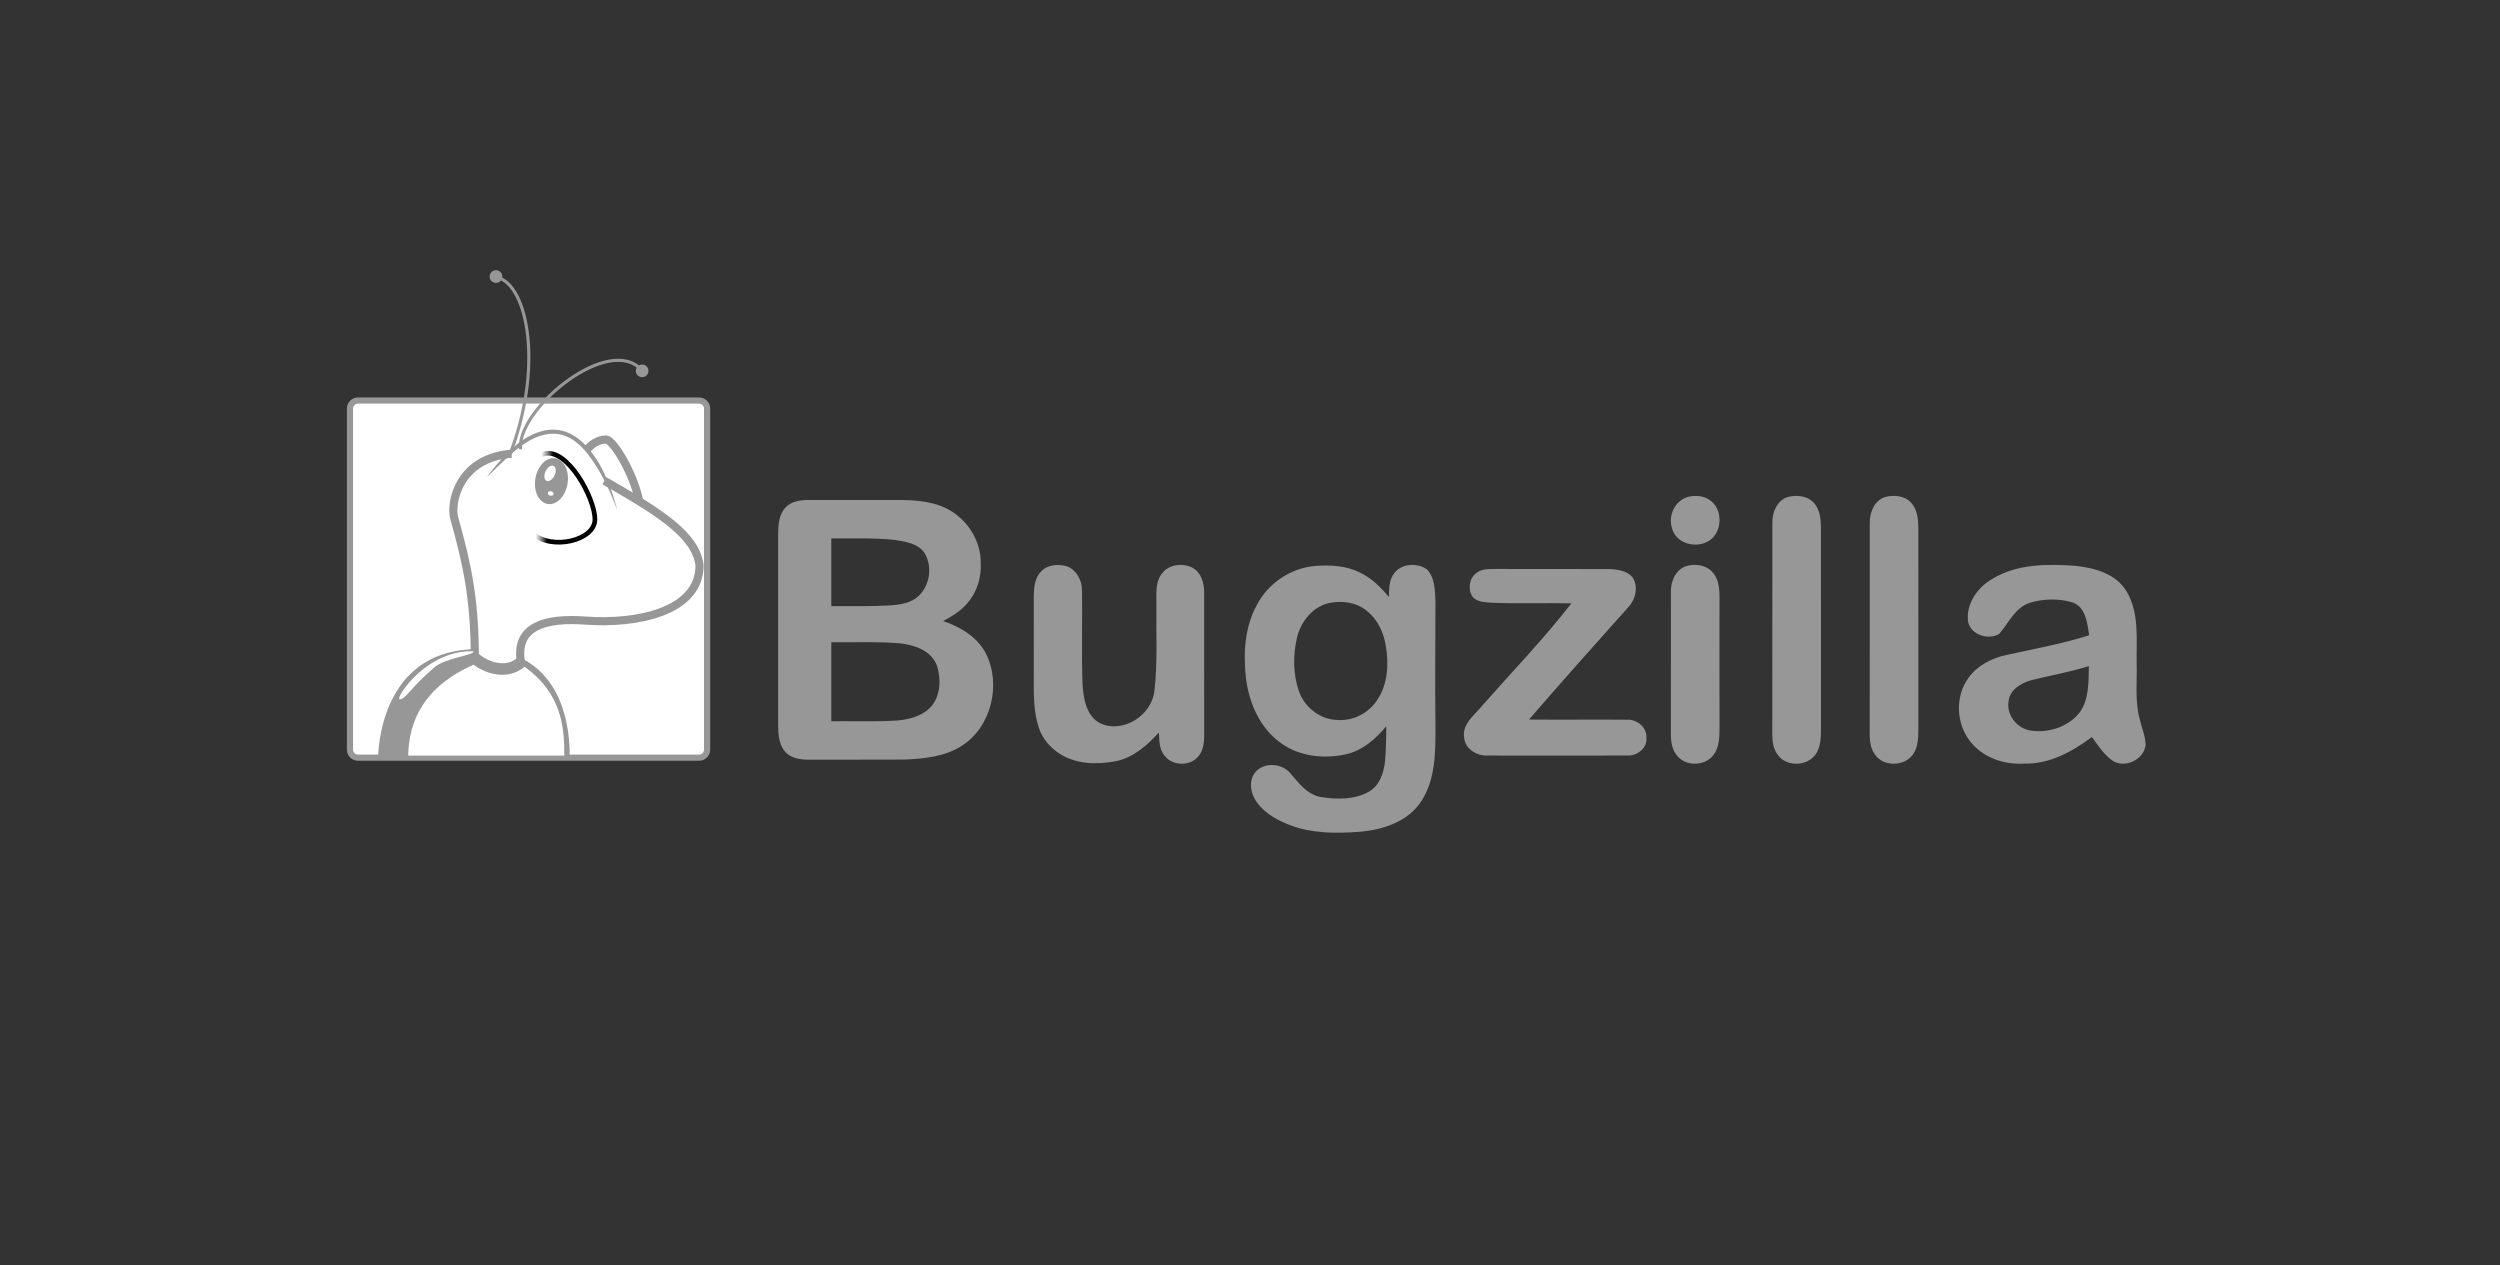
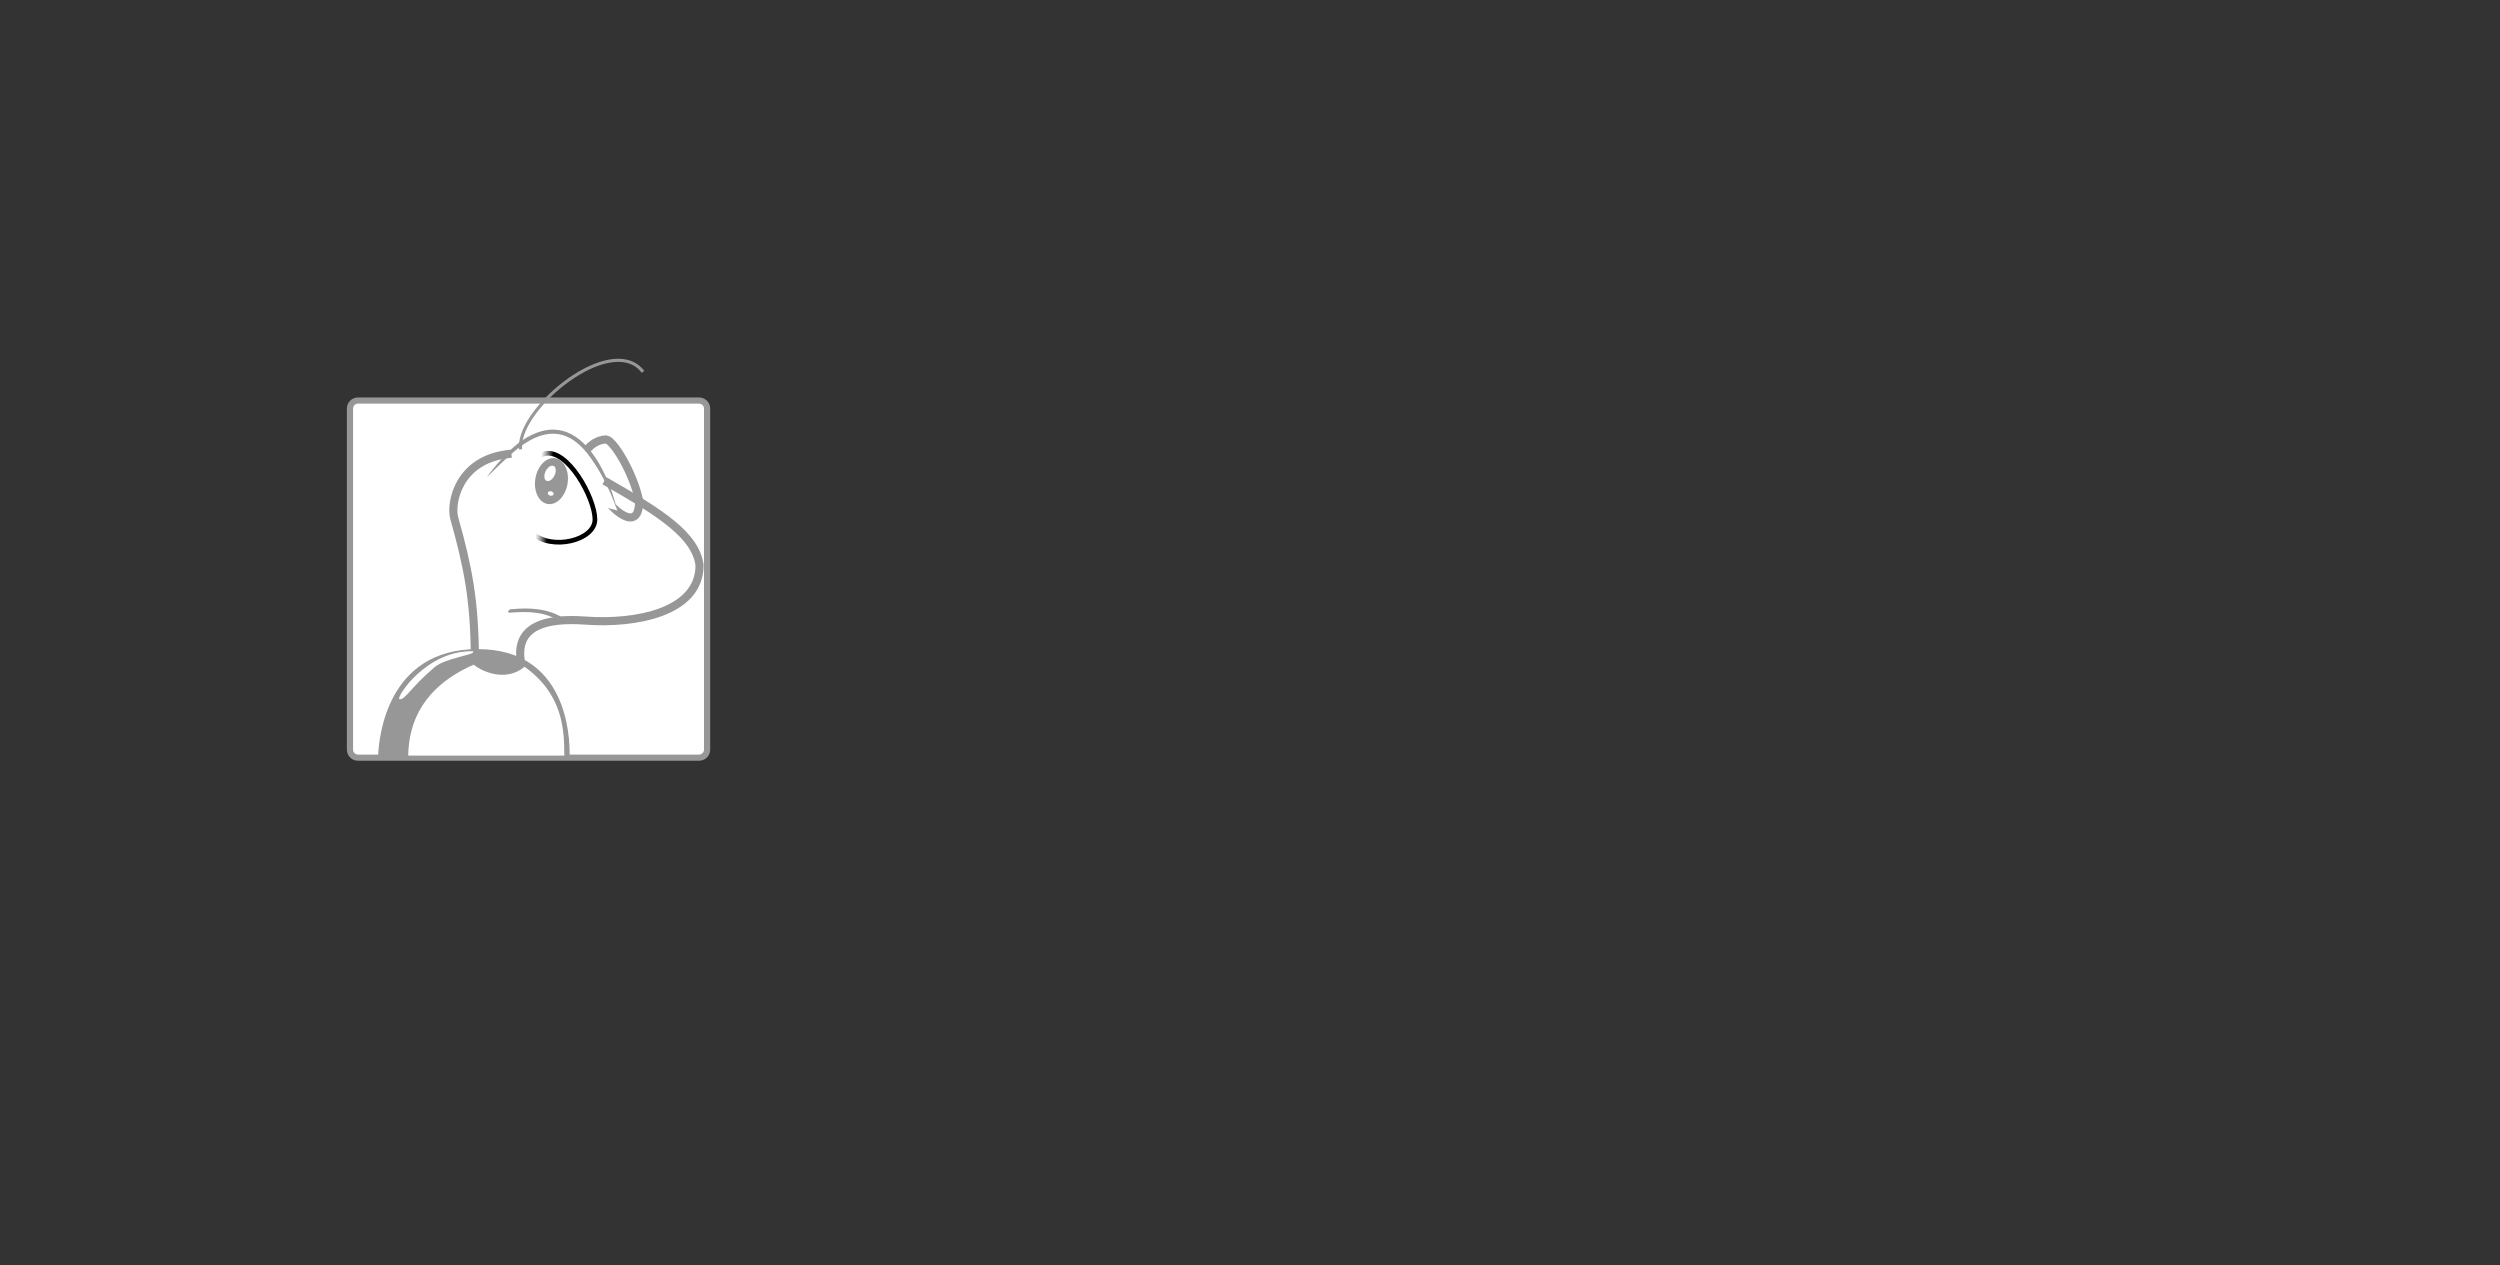
<svg xmlns="http://www.w3.org/2000/svg" width="162" height="82" viewBox="0 0 162 82" fill="none">
  <rect x="0" y="0" width="162" height="82" fill="#333333" stroke="none" />
  <path d="M45.3 25.955H23.198C22.911 25.955 22.678 26.188 22.678 26.475V48.577C22.678 48.864 22.911 49.097 23.198 49.097H45.3C45.587 49.097 45.82 48.864 45.82 48.577V26.475C45.82 26.188 45.587 25.955 45.3 25.955Z" fill="url(#paint0_linear_1_680)" stroke="#979797" stroke-width="0.401" />
  <path d="M41.414 32.433C41.468 35.622 37.511 31.046 38.02 29.125C38.355 28.796 38.692 28.511 39.271 28.473C39.747 28.518 41.023 30.608 41.414 32.433Z" fill="white" stroke="#979797" stroke-width="0.526" stroke-linecap="square" />
  <path d="M31.545 30.936C34.814 26.91 37.798 26.406 40.006 33.077L31.545 30.936Z" fill="white" />
  <path d="M42.056 33.007C41.223 33.32 40.635 34.119 40.635 35.061C40.635 36.273 41.607 37.255 42.82 37.255C43.815 37.255 44.654 36.592 44.924 35.685C44.631 35.126 44.154 34.591 43.502 34.05C43.088 33.706 42.6 33.362 42.056 33.007Z" fill="url(#paint1_radial_1_680)" />
  <path d="M33.099 39.482C32.968 39.482 32.815 39.723 33.05 39.703C34.234 39.605 35.376 39.629 36.361 40.32L36.452 40.303L36.575 40.147L36.602 40.106C35.523 39.418 34.333 39.357 33.099 39.482Z" fill="#979797" />
  <path d="M30.946 42.062C25.059 42.062 24.548 47.826 24.504 48.964H36.912C36.936 47.642 36.701 42.062 30.946 42.062Z" fill="#979797" />
-   <path d="M32.875 29.43C29.715 29.825 29.168 32.58 29.437 33.582C30.326 36.739 30.742 38.883 30.771 42.486C31.309 43.056 32.811 43.7 33.737 42.774C33.453 40.63 35.241 40.016 37.95 40.215C41.172 40.451 45.331 39.688 45.331 36.628C45.078 34.7 42.851 33.27 39.395 31.284" fill="url(#paint2_linear_1_680)" />
  <path d="M32.875 29.43C29.715 29.825 29.168 32.58 29.437 33.582C30.326 36.739 30.742 38.883 30.771 42.486C31.309 43.056 32.811 43.7 33.737 42.774C33.453 40.63 35.241 40.016 37.95 40.215C41.172 40.451 45.331 39.688 45.331 36.628C45.078 34.7 42.851 33.27 39.395 31.284" stroke="#979797" stroke-width="0.526" stroke-linecap="square" />
  <path d="M34.514 34.567C34.275 34.328 32.91 30.076 35.253 29.409C36.754 28.981 38.552 32.28 38.552 33.656C38.552 35.031 35.745 35.69 34.514 34.567Z" fill="white" stroke="url(#paint3_linear_1_680)" stroke-width="0.304" stroke-linecap="square" />
  <path d="M36.772 31.372C36.627 32.188 36.046 32.763 35.472 32.655C34.899 32.547 34.552 31.799 34.697 30.983C34.842 30.167 35.423 29.592 35.997 29.7C36.57 29.807 36.917 30.556 36.772 31.372Z" fill="#979797" />
  <path d="M35.931 30.814C35.848 30.986 35.716 31.118 35.586 31.161C35.455 31.204 35.345 31.151 35.298 31.022C35.25 30.893 35.273 30.708 35.356 30.535C35.439 30.363 35.571 30.231 35.701 30.188C35.832 30.145 35.941 30.198 35.989 30.327C36.036 30.456 36.014 30.641 35.931 30.814ZM35.524 32.034C35.49 31.985 35.49 31.929 35.524 31.888C35.557 31.846 35.62 31.825 35.687 31.833C35.754 31.84 35.816 31.875 35.85 31.923C35.884 31.972 35.884 32.028 35.85 32.069C35.817 32.111 35.754 32.132 35.687 32.124C35.62 32.117 35.558 32.082 35.524 32.034Z" fill="white" />
  <path d="M30.666 42.202C27.622 42.119 25.659 45.195 25.878 45.306C26.243 45.386 26.633 44.521 28.164 43.23C28.858 42.645 30.694 42.448 30.667 42.242C30.667 42.228 30.667 42.215 30.666 42.202Z" fill="white" />
  <path d="M40.005 33.081C39.577 31.383 38.971 30.13 38.316 29.284C37.661 28.438 36.943 27.971 36.188 27.863C35.432 27.755 34.653 28 33.862 28.52C33.071 29.041 32.072 30.174 31.541 30.936C32.419 30.063 33.245 29.24 34.002 28.742C34.759 28.244 35.48 28.029 36.155 28.126C36.83 28.222 37.475 28.63 38.102 29.44C38.73 30.25 39.414 31.438 40.005 33.081Z" fill="#979797" />
  <path d="M30.693 43.072C27.458 44.493 26.483 46.753 26.453 48.964H36.568C36.567 47.249 36.468 44.978 33.988 43.204C33.401 43.721 32.642 43.804 32.008 43.672C31.496 43.565 31.04 43.342 30.693 43.072Z" fill="white" />
-   <path d="M33.011 29.532C35.221 23.878 34.234 18.509 32.242 17.981" stroke="#979797" stroke-width="0.203" stroke-linecap="square" />
  <path d="M33.726 29.015C33.608 26.398 39.546 21.576 41.605 24.017" stroke="#979797" stroke-width="0.203" stroke-linecap="square" />
  <path d="M33.035 29.58L32.953 29.588C32.807 29.713 32.799 29.666 32.813 29.605C32.785 29.609 32.759 29.617 32.731 29.621C32.703 29.653 32.67 29.688 32.624 29.744L32.542 29.843L32.46 29.876L32.542 29.777C32.608 29.696 32.632 29.66 32.641 29.638C32.619 29.641 32.597 29.642 32.575 29.646C32.493 29.701 32.425 29.76 32.518 29.662C31.22 29.922 30.453 30.611 30.02 31.363C29.547 32.182 29.486 33.095 29.601 33.532C29.601 33.534 29.6 33.539 29.601 33.541C30.481 36.67 30.905 38.838 30.94 42.39C31.186 42.635 31.646 42.919 32.148 43.023C32.479 43.092 32.811 43.087 33.117 42.965C33.3 42.779 33.428 42.502 33.561 42.193C33.611 41.395 34 40.809 34.646 40.468C34.649 40.466 34.651 40.461 34.654 40.459L33.035 29.58Z" fill="url(#paint4_radial_1_680)" />
-   <path d="M32.551 17.921C32.551 18.031 32.508 18.135 32.431 18.212C32.354 18.29 32.249 18.333 32.14 18.333C32.031 18.333 31.926 18.29 31.849 18.212C31.772 18.135 31.729 18.031 31.729 17.921C31.729 17.812 31.772 17.708 31.849 17.631C31.926 17.553 32.031 17.51 32.14 17.51C32.249 17.51 32.354 17.553 32.431 17.631C32.508 17.708 32.551 17.812 32.551 17.921ZM42.022 24.032C42.022 24.141 41.979 24.246 41.901 24.323C41.824 24.4 41.719 24.444 41.611 24.444C41.501 24.444 41.397 24.4 41.32 24.323C41.242 24.246 41.199 24.141 41.199 24.032C41.199 23.923 41.242 23.818 41.32 23.741C41.397 23.664 41.501 23.621 41.611 23.621C41.719 23.621 41.824 23.664 41.901 23.741C41.979 23.818 42.022 23.923 42.022 24.032Z" fill="#979797" />
-   <path d="M115.912 32.188C116.45 32.075 117.088 32.123 117.495 32.54C117.927 32.961 117.986 33.605 117.998 34.178C117.998 38.401 117.993 42.626 117.999 46.85C117.99 47.482 118.045 48.161 117.743 48.739C117.273 49.644 115.826 49.755 115.222 48.941C114.913 48.564 114.844 48.059 114.844 47.587C114.851 43.019 114.842 38.45 114.848 33.882C114.834 33.179 115.178 32.374 115.912 32.188ZM122.224 32.188C122.762 32.075 123.401 32.123 123.806 32.54C124.237 32.961 124.297 33.605 124.308 34.178C124.308 38.55 124.304 42.922 124.31 47.295C124.301 47.816 124.289 48.378 123.998 48.831C123.463 49.688 122.016 49.722 121.471 48.857C121.121 48.359 121.154 47.72 121.156 47.141C121.166 42.72 121.153 38.301 121.16 33.882C121.146 33.179 121.49 32.372 122.224 32.188ZM109.355 32.206C109.826 32.083 110.365 32.106 110.778 32.397C111.651 32.947 111.631 34.461 110.778 35.021C109.959 35.583 108.57 35.25 108.334 34.181C108.091 33.365 108.563 32.444 109.355 32.206ZM50.883 32.903C51.267 32.481 51.87 32.397 52.41 32.399C54.202 32.403 55.992 32.403 57.783 32.4C58.971 32.39 60.217 32.406 61.31 32.937C62.633 33.582 63.572 35.001 63.553 36.496C63.598 37.432 63.301 38.388 62.68 39.094C62.255 39.594 61.69 39.94 61.119 40.244C62.227 40.618 63.324 41.268 63.885 42.343C64.907 44.37 64.229 47.154 62.279 48.356C61.203 49.034 59.898 49.158 58.66 49.219C56.578 49.233 54.493 49.218 52.411 49.227C51.872 49.228 51.266 49.145 50.883 48.722C50.482 48.264 50.428 47.621 50.422 47.037C50.425 42.888 50.425 38.739 50.422 34.59C50.432 34.006 50.474 33.357 50.883 32.903ZM53.868 34.889C53.867 36.351 53.867 37.814 53.868 39.277C55.156 39.27 56.445 39.306 57.732 39.227C58.282 39.185 58.857 39.101 59.326 38.785C60.227 38.14 60.488 36.761 59.9 35.82C59.472 35.209 58.672 35.095 57.992 34.986C56.621 34.847 55.243 34.897 53.868 34.889ZM53.868 41.617V46.737C55.223 46.723 56.578 46.772 57.931 46.702C58.757 46.654 59.646 46.475 60.258 45.871C60.942 45.173 60.997 44.063 60.727 43.171C60.387 42.173 59.275 41.793 58.328 41.69C56.845 41.562 55.355 41.637 53.868 41.617ZM67.482 37.016C67.886 36.582 68.537 36.55 69.074 36.677C69.72 36.876 70.113 37.572 70.113 38.241C70.146 40.253 70.077 42.265 70.146 44.276C70.199 45.233 70.374 46.41 71.311 46.88C72.792 47.543 74.667 46.345 74.813 44.714C75.014 42.909 74.912 41.088 74.933 39.276C74.949 38.577 74.83 37.786 75.275 37.189C75.719 36.562 76.634 36.457 77.279 36.794C77.839 37.091 78.031 37.78 78.028 38.384C78.03 41.483 78.026 44.583 78.031 47.683C78.028 48.123 77.974 48.596 77.699 48.955C77.181 49.669 75.999 49.662 75.466 48.971C75.106 48.561 75.131 47.976 75.095 47.464C74.334 48.311 73.429 49.102 72.295 49.328C71.058 49.563 69.679 49.529 68.597 48.795C68.016 48.402 67.531 47.834 67.314 47.148C66.976 46.135 66.986 45.049 66.989 43.991C66.991 42.22 66.989 40.449 66.988 38.679C66.996 38.098 67.04 37.438 67.482 37.016ZM81.445 39.195C82.167 37.812 83.612 36.822 85.186 36.677C86.178 36.597 87.224 36.646 88.128 37.103C88.88 37.462 89.48 38.057 90.003 38.69C90.015 38.155 89.996 37.553 90.368 37.122C90.847 36.505 91.844 36.457 92.457 36.891C92.999 37.435 92.977 38.268 93.018 38.979C93.018 41.643 92.98 44.308 93.019 46.973C93.019 48.672 93.05 50.53 92.049 51.997C91.196 53.24 89.649 53.753 88.2 53.892C86.633 54.015 84.997 54.028 83.515 53.438C82.63 53.092 81.745 52.572 81.279 51.721C80.983 51.173 80.952 50.397 81.436 49.942C82.037 49.373 83.112 49.485 83.626 50.121C84.17 50.75 84.715 51.502 85.605 51.65C86.627 51.807 87.766 51.83 88.693 51.307C89.405 50.909 89.672 50.07 89.752 49.313C89.815 48.565 89.831 47.813 89.828 47.062C89.153 47.883 88.3 48.627 87.234 48.874C85.802 49.193 84.19 49.027 82.99 48.139C81.643 47.181 80.945 45.565 80.742 43.977C80.556 42.365 80.649 40.649 81.445 39.195ZM86.14 39.073C85.049 39.312 84.283 40.294 84.042 41.333C83.782 42.465 83.784 43.683 84.17 44.788C84.528 45.828 85.544 46.636 86.674 46.654C87.7 46.733 88.725 46.188 89.262 45.327C89.94 44.301 90 43.003 89.797 41.826C89.656 40.968 89.262 40.126 88.561 39.578C87.897 39.024 86.968 38.905 86.14 39.073ZM109.339 36.661C109.877 36.537 110.51 36.604 110.916 37.022C111.357 37.441 111.424 38.097 111.424 38.679C111.421 41.439 111.418 44.2 111.425 46.961C111.418 47.617 111.457 48.352 111.047 48.904C110.475 49.698 109.111 49.691 108.587 48.847C108.208 48.299 108.278 47.593 108.272 46.958C108.279 44.099 108.272 41.242 108.275 38.384C108.247 37.665 108.606 36.852 109.339 36.661ZM129.103 37.513C130.713 36.528 132.674 36.538 134.49 36.667C135.726 36.794 137.108 37.176 137.8 38.314C138.637 39.714 138.431 41.412 138.455 42.973C138.492 44.187 138.329 45.429 138.656 46.617C138.786 47.168 139.027 47.705 139.035 48.28C138.925 49.268 137.582 49.855 136.804 49.231C136.292 48.832 135.933 48.281 135.558 47.759C134.275 48.708 132.787 49.536 131.148 49.481C129.837 49.562 128.441 49.078 127.632 47.994C126.751 46.843 126.694 45.108 127.553 43.929C128.132 43.123 129.063 42.65 130.01 42.445C131.805 42.046 133.624 41.727 135.379 41.163C135.255 40.388 135.166 39.349 134.31 39.041C133.413 38.768 132.414 38.793 131.519 39.064C130.569 39.381 130.164 40.366 129.554 41.071C128.858 41.499 127.696 41.149 127.531 40.277C127.38 39.129 128.15 38.057 129.103 37.513ZM131.637 44.075C130.96 44.254 130.189 44.717 130.149 45.503C130.026 46.392 130.758 47.227 131.612 47.344C132.757 47.511 134.019 47.1 134.754 46.177C135.386 45.315 135.332 44.178 135.359 43.159C134.14 43.553 132.874 43.759 131.637 44.075ZM95.721 37.093C96.035 36.874 96.43 36.87 96.799 36.868C99.291 36.879 101.784 36.868 104.278 36.874C104.832 36.901 105.507 36.986 105.842 37.488C106.155 38.073 105.982 38.826 105.548 39.307C103.374 41.731 101.21 44.166 99.078 46.627C101.195 46.646 103.313 46.619 105.431 46.637C106.076 46.608 106.721 47.122 106.687 47.796C106.758 48.475 106.091 48.991 105.45 48.959C102.423 48.968 99.394 48.963 96.366 48.96C95.678 48.981 94.935 48.528 94.876 47.796C94.733 46.912 95.552 46.34 96.044 45.731C97.981 43.528 100.029 41.415 101.826 39.097C100.102 39.058 98.375 39.128 96.651 39.056C96.231 39.019 95.731 39.023 95.428 38.684C95.096 38.193 95.201 37.418 95.721 37.093Z" fill="#979797" />
  <defs>
    <linearGradient id="paint0_linear_1_680" x1="45.95" y1="25.825" x2="45.95" y2="49.227" gradientUnits="userSpaceOnUse">
      <stop stop-color="white" />
      <stop offset="1" stop-color="white" />
    </linearGradient>
    <radialGradient id="paint1_radial_1_680" cx="0" cy="0" r="1" gradientUnits="userSpaceOnUse" gradientTransform="translate(42.633 35.062) scale(1.379)">
      <stop stop-color="white" />
      <stop offset="1" stop-color="white" stop-opacity="0" />
    </radialGradient>
    <linearGradient id="paint2_linear_1_680" x1="32.797" y1="40.339" x2="31.27" y2="42.611" gradientUnits="userSpaceOnUse">
      <stop stop-color="white" />
      <stop offset="1" stop-color="white" />
    </linearGradient>
    <linearGradient id="paint3_linear_1_680" x1="35.756" y1="30.704" x2="34.983" y2="30.649" gradientUnits="userSpaceOnUse">
      <stop />
      <stop offset="1" stop-color="#363433" stop-opacity="0" />
    </linearGradient>
    <radialGradient id="paint4_radial_1_680" cx="0" cy="0" r="1" gradientUnits="userSpaceOnUse" gradientTransform="translate(30.2 22.964) scale(2.574)">
      <stop stop-color="#E4BC98" />
      <stop offset="1" stop-color="#F6DAAA" stop-opacity="0" />
    </radialGradient>
  </defs>
</svg>